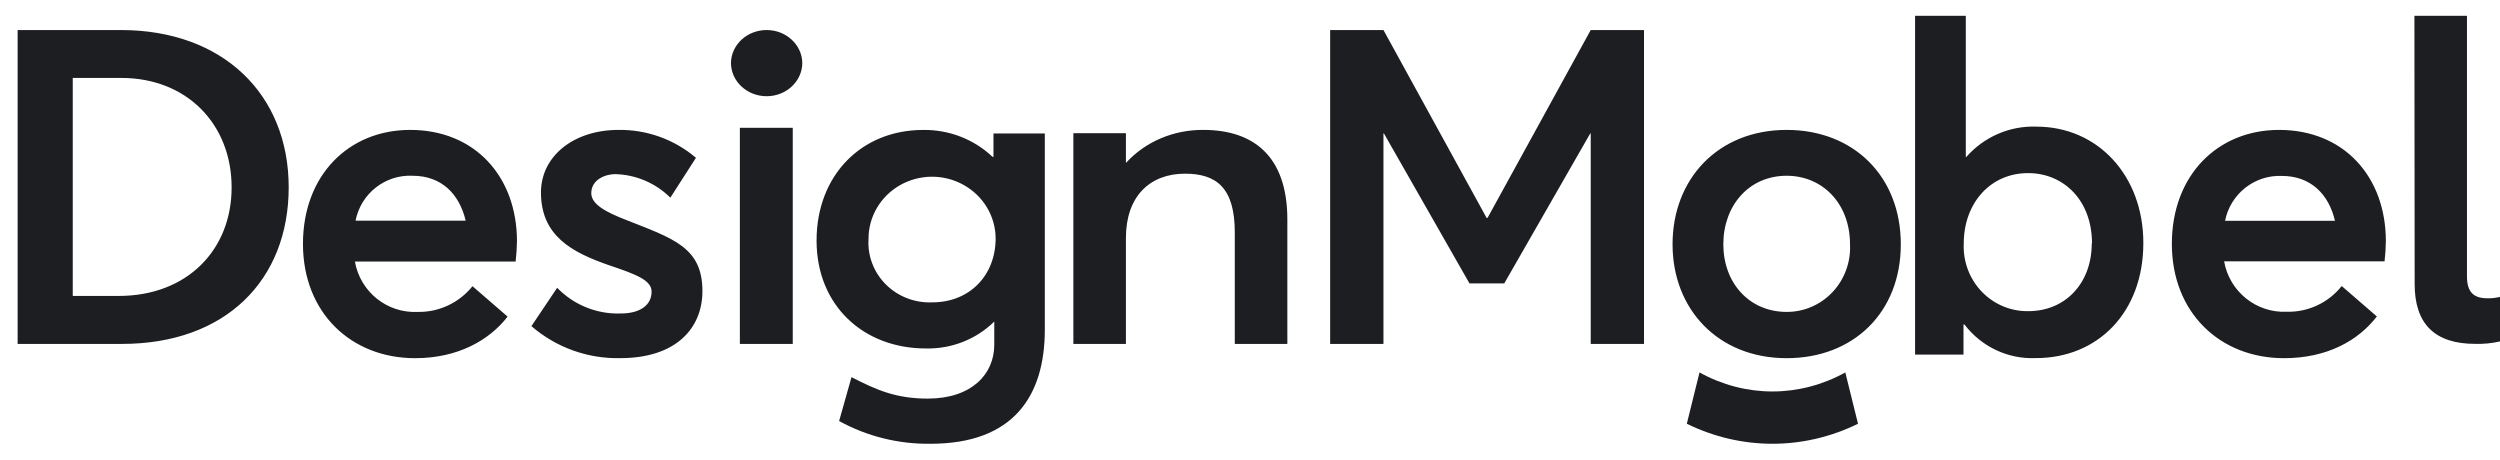
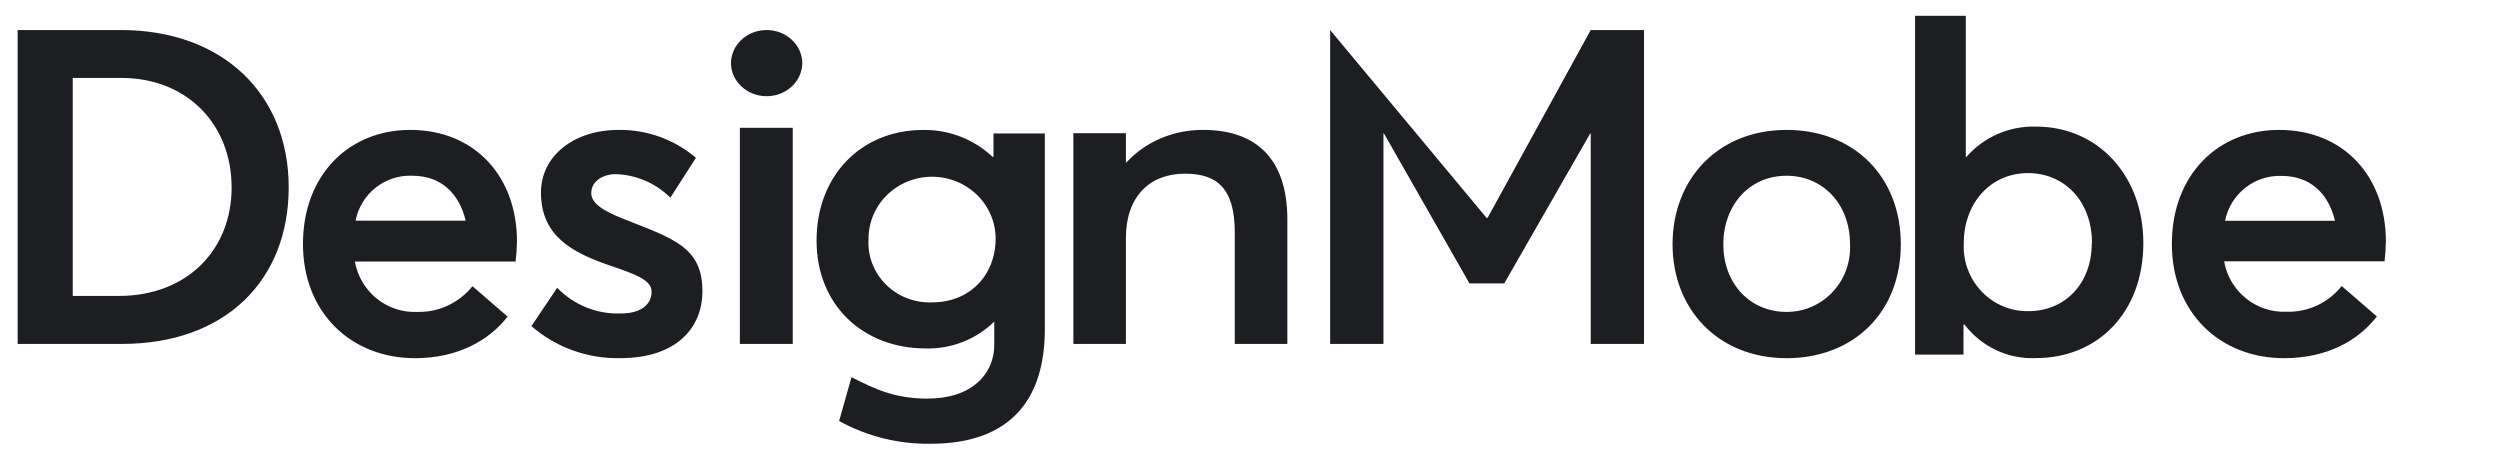
<svg xmlns="http://www.w3.org/2000/svg" width="136" height="25" viewBox="0 0 136 25" fill="none">
-   <path d="M131.344 0.858H134.203V15.031C134.203 15.856 134.532 16.227 135.313 16.227C135.545 16.233 135.777 16.206 136 16.149V18.573C135.558 18.675 135.102 18.72 134.647 18.706C132.449 18.706 131.357 17.62 131.357 15.453L131.344 0.858Z" fill="#1C1E21" />
-   <path d="M100.385 20.261C97.888 21.641 94.951 21.641 92.453 20.261L91.763 23.052C94.729 24.504 98.11 24.504 101.076 23.052L100.385 20.261Z" fill="#1C1E21" />
-   <path d="M0.959 1.634H6.571C12.141 1.634 15.705 5.142 15.705 10.189C15.705 15.236 12.277 18.709 6.633 18.709H0.959V1.634ZM6.454 16.099C10.196 16.099 12.6 13.58 12.6 10.199C12.6 6.736 10.145 4.24 6.604 4.24H3.958V16.099H6.454ZM28.03 14.227H19.306C19.595 15.873 21.054 17.047 22.713 16.968C23.871 16.994 24.976 16.477 25.703 15.569L27.614 17.224C26.609 18.52 24.897 19.485 22.581 19.485C19.102 19.485 16.481 17.014 16.481 13.267C16.481 9.519 18.98 7.067 22.314 7.067C25.841 7.067 28.123 9.613 28.123 13.127C28.117 13.498 28.093 13.868 28.049 14.237L28.03 14.227ZM19.341 12.003H25.332C24.989 10.549 24.013 9.561 22.443 9.561C20.952 9.491 19.634 10.528 19.342 12.003H19.341ZM28.918 17.728L30.31 15.656C31.216 16.592 32.475 17.1 33.776 17.053C34.834 17.053 35.446 16.587 35.446 15.87C35.446 15.251 34.657 14.939 33.089 14.414C31.122 13.725 29.428 12.835 29.428 10.471C29.428 8.501 31.196 7.067 33.65 7.067C35.19 7.046 36.685 7.586 37.86 8.584L36.467 10.754C35.668 9.959 34.595 9.501 33.469 9.473C32.926 9.473 32.166 9.772 32.166 10.507C32.166 11.098 32.903 11.517 34.059 11.964C36.611 12.975 38.212 13.445 38.212 15.833C38.212 17.853 36.782 19.483 33.739 19.483C31.965 19.522 30.24 18.898 28.899 17.733L28.918 17.728ZM39.764 3.416C39.785 2.426 40.648 1.634 41.705 1.634C42.761 1.634 43.624 2.426 43.645 3.416C43.645 4.42 42.776 5.234 41.705 5.234C40.633 5.234 39.764 4.42 39.764 3.416ZM40.249 6.952H43.126V18.709H40.249V6.952ZM56.838 7.261V17.929C56.838 21.537 55.14 24.141 50.62 24.141C48.88 24.165 47.163 23.738 45.648 22.903L46.322 20.516C47.643 21.197 48.719 21.684 50.469 21.684C52.865 21.684 54.088 20.345 54.088 18.758V17.493C53.106 18.459 51.76 18.989 50.366 18.956C46.969 18.956 44.421 16.619 44.421 13.086C44.421 9.553 46.846 7.069 50.219 7.069C51.626 7.049 52.984 7.575 53.993 8.532H54.045V7.261H56.838ZM54.163 12.961C54.154 11.756 53.486 10.648 52.411 10.054C51.337 9.458 50.019 9.468 48.953 10.078C47.888 10.688 47.238 11.807 47.247 13.012C47.191 13.929 47.538 14.828 48.199 15.483C48.861 16.138 49.777 16.489 50.72 16.448C52.743 16.448 54.163 14.985 54.163 12.961ZM70.032 11.961V18.709H67.172V12.639C67.172 10.223 66.179 9.448 64.467 9.448C62.538 9.448 61.25 10.694 61.25 12.945V18.709H58.391V7.245H61.25V8.841H61.274C62.313 7.705 63.848 7.055 65.461 7.067C68.195 7.067 70.032 8.499 70.032 11.943V11.961ZM89.434 1.634V18.709H86.535V7.262H86.508L81.832 15.416H79.939L75.287 7.262H75.26V18.709H72.36V1.634H75.26L80.872 11.854H80.922L86.535 1.634H89.434ZM90.987 13.29C90.987 9.733 93.461 7.067 97.195 7.067C100.834 7.067 103.404 9.589 103.404 13.29C103.404 16.991 100.834 19.485 97.195 19.485C93.461 19.485 90.987 16.819 90.987 13.29ZM100.641 13.29C100.641 11.066 99.138 9.561 97.195 9.561C95.133 9.561 93.749 11.192 93.749 13.29C93.749 15.388 95.156 16.968 97.195 16.968C98.139 16.972 99.043 16.58 99.694 15.885C100.346 15.191 100.688 14.254 100.641 13.294V13.29ZM116.598 13.222C116.598 17.003 114.113 19.48 110.761 19.48C109.246 19.55 107.794 18.869 106.865 17.651H106.814V19.291H104.18V0.858H106.94V8.543H106.963C107.931 7.441 109.332 6.834 110.785 6.889C114.113 6.889 116.598 9.545 116.598 13.222ZM113.805 13.246C113.805 10.882 112.251 9.417 110.328 9.417C108.257 9.417 106.828 11.072 106.828 13.246C106.783 14.216 107.135 15.162 107.801 15.859C108.466 16.556 109.386 16.943 110.342 16.927C112.362 16.927 113.791 15.401 113.791 13.246H113.805ZM129.718 14.217H120.992C121.283 15.863 122.74 17.035 124.399 16.959C125.558 16.989 126.665 16.472 127.389 15.56L129.301 17.215C128.296 18.52 126.607 19.485 124.25 19.485C120.773 19.485 118.149 17.014 118.149 13.267C118.15 9.519 120.649 7.067 123.982 7.067C127.513 7.067 129.791 9.613 129.791 13.127C129.786 13.498 129.761 13.868 129.718 14.237V14.217ZM121.043 12.012H127.023C126.681 10.558 125.7 9.57 124.13 9.57C122.645 9.511 121.336 10.546 121.043 12.012Z" fill="#1C1E21" />
+   <path d="M0.959 1.634H6.571C12.141 1.634 15.705 5.142 15.705 10.189C15.705 15.236 12.277 18.709 6.633 18.709H0.959V1.634ZM6.454 16.099C10.196 16.099 12.6 13.58 12.6 10.199C12.6 6.736 10.145 4.24 6.604 4.24H3.958V16.099H6.454ZM28.03 14.227H19.306C19.595 15.873 21.054 17.047 22.713 16.968C23.871 16.994 24.976 16.477 25.703 15.569L27.614 17.224C26.609 18.52 24.897 19.485 22.581 19.485C19.102 19.485 16.481 17.014 16.481 13.267C16.481 9.519 18.98 7.067 22.314 7.067C25.841 7.067 28.123 9.613 28.123 13.127C28.117 13.498 28.093 13.868 28.049 14.237L28.03 14.227ZM19.341 12.003H25.332C24.989 10.549 24.013 9.561 22.443 9.561C20.952 9.491 19.634 10.528 19.342 12.003H19.341ZM28.918 17.728L30.31 15.656C31.216 16.592 32.475 17.1 33.776 17.053C34.834 17.053 35.446 16.587 35.446 15.87C35.446 15.251 34.657 14.939 33.089 14.414C31.122 13.725 29.428 12.835 29.428 10.471C29.428 8.501 31.196 7.067 33.65 7.067C35.19 7.046 36.685 7.586 37.86 8.584L36.467 10.754C35.668 9.959 34.595 9.501 33.469 9.473C32.926 9.473 32.166 9.772 32.166 10.507C32.166 11.098 32.903 11.517 34.059 11.964C36.611 12.975 38.212 13.445 38.212 15.833C38.212 17.853 36.782 19.483 33.739 19.483C31.965 19.522 30.24 18.898 28.899 17.733L28.918 17.728ZM39.764 3.416C39.785 2.426 40.648 1.634 41.705 1.634C42.761 1.634 43.624 2.426 43.645 3.416C43.645 4.42 42.776 5.234 41.705 5.234C40.633 5.234 39.764 4.42 39.764 3.416ZM40.249 6.952H43.126V18.709H40.249V6.952ZM56.838 7.261V17.929C56.838 21.537 55.14 24.141 50.62 24.141C48.88 24.165 47.163 23.738 45.648 22.903L46.322 20.516C47.643 21.197 48.719 21.684 50.469 21.684C52.865 21.684 54.088 20.345 54.088 18.758V17.493C53.106 18.459 51.76 18.989 50.366 18.956C46.969 18.956 44.421 16.619 44.421 13.086C44.421 9.553 46.846 7.069 50.219 7.069C51.626 7.049 52.984 7.575 53.993 8.532H54.045V7.261H56.838ZM54.163 12.961C54.154 11.756 53.486 10.648 52.411 10.054C51.337 9.458 50.019 9.468 48.953 10.078C47.888 10.688 47.238 11.807 47.247 13.012C47.191 13.929 47.538 14.828 48.199 15.483C48.861 16.138 49.777 16.489 50.72 16.448C52.743 16.448 54.163 14.985 54.163 12.961ZM70.032 11.961V18.709H67.172V12.639C67.172 10.223 66.179 9.448 64.467 9.448C62.538 9.448 61.25 10.694 61.25 12.945V18.709H58.391V7.245H61.25V8.841H61.274C62.313 7.705 63.848 7.055 65.461 7.067C68.195 7.067 70.032 8.499 70.032 11.943V11.961ZM89.434 1.634V18.709H86.535V7.262H86.508L81.832 15.416H79.939L75.287 7.262H75.26V18.709H72.36V1.634L80.872 11.854H80.922L86.535 1.634H89.434ZM90.987 13.29C90.987 9.733 93.461 7.067 97.195 7.067C100.834 7.067 103.404 9.589 103.404 13.29C103.404 16.991 100.834 19.485 97.195 19.485C93.461 19.485 90.987 16.819 90.987 13.29ZM100.641 13.29C100.641 11.066 99.138 9.561 97.195 9.561C95.133 9.561 93.749 11.192 93.749 13.29C93.749 15.388 95.156 16.968 97.195 16.968C98.139 16.972 99.043 16.58 99.694 15.885C100.346 15.191 100.688 14.254 100.641 13.294V13.29ZM116.598 13.222C116.598 17.003 114.113 19.48 110.761 19.48C109.246 19.55 107.794 18.869 106.865 17.651H106.814V19.291H104.18V0.858H106.94V8.543H106.963C107.931 7.441 109.332 6.834 110.785 6.889C114.113 6.889 116.598 9.545 116.598 13.222ZM113.805 13.246C113.805 10.882 112.251 9.417 110.328 9.417C108.257 9.417 106.828 11.072 106.828 13.246C106.783 14.216 107.135 15.162 107.801 15.859C108.466 16.556 109.386 16.943 110.342 16.927C112.362 16.927 113.791 15.401 113.791 13.246H113.805ZM129.718 14.217H120.992C121.283 15.863 122.74 17.035 124.399 16.959C125.558 16.989 126.665 16.472 127.389 15.56L129.301 17.215C128.296 18.52 126.607 19.485 124.25 19.485C120.773 19.485 118.149 17.014 118.149 13.267C118.15 9.519 120.649 7.067 123.982 7.067C127.513 7.067 129.791 9.613 129.791 13.127C129.786 13.498 129.761 13.868 129.718 14.237V14.217ZM121.043 12.012H127.023C126.681 10.558 125.7 9.57 124.13 9.57C122.645 9.511 121.336 10.546 121.043 12.012Z" fill="#1C1E21" />
</svg>